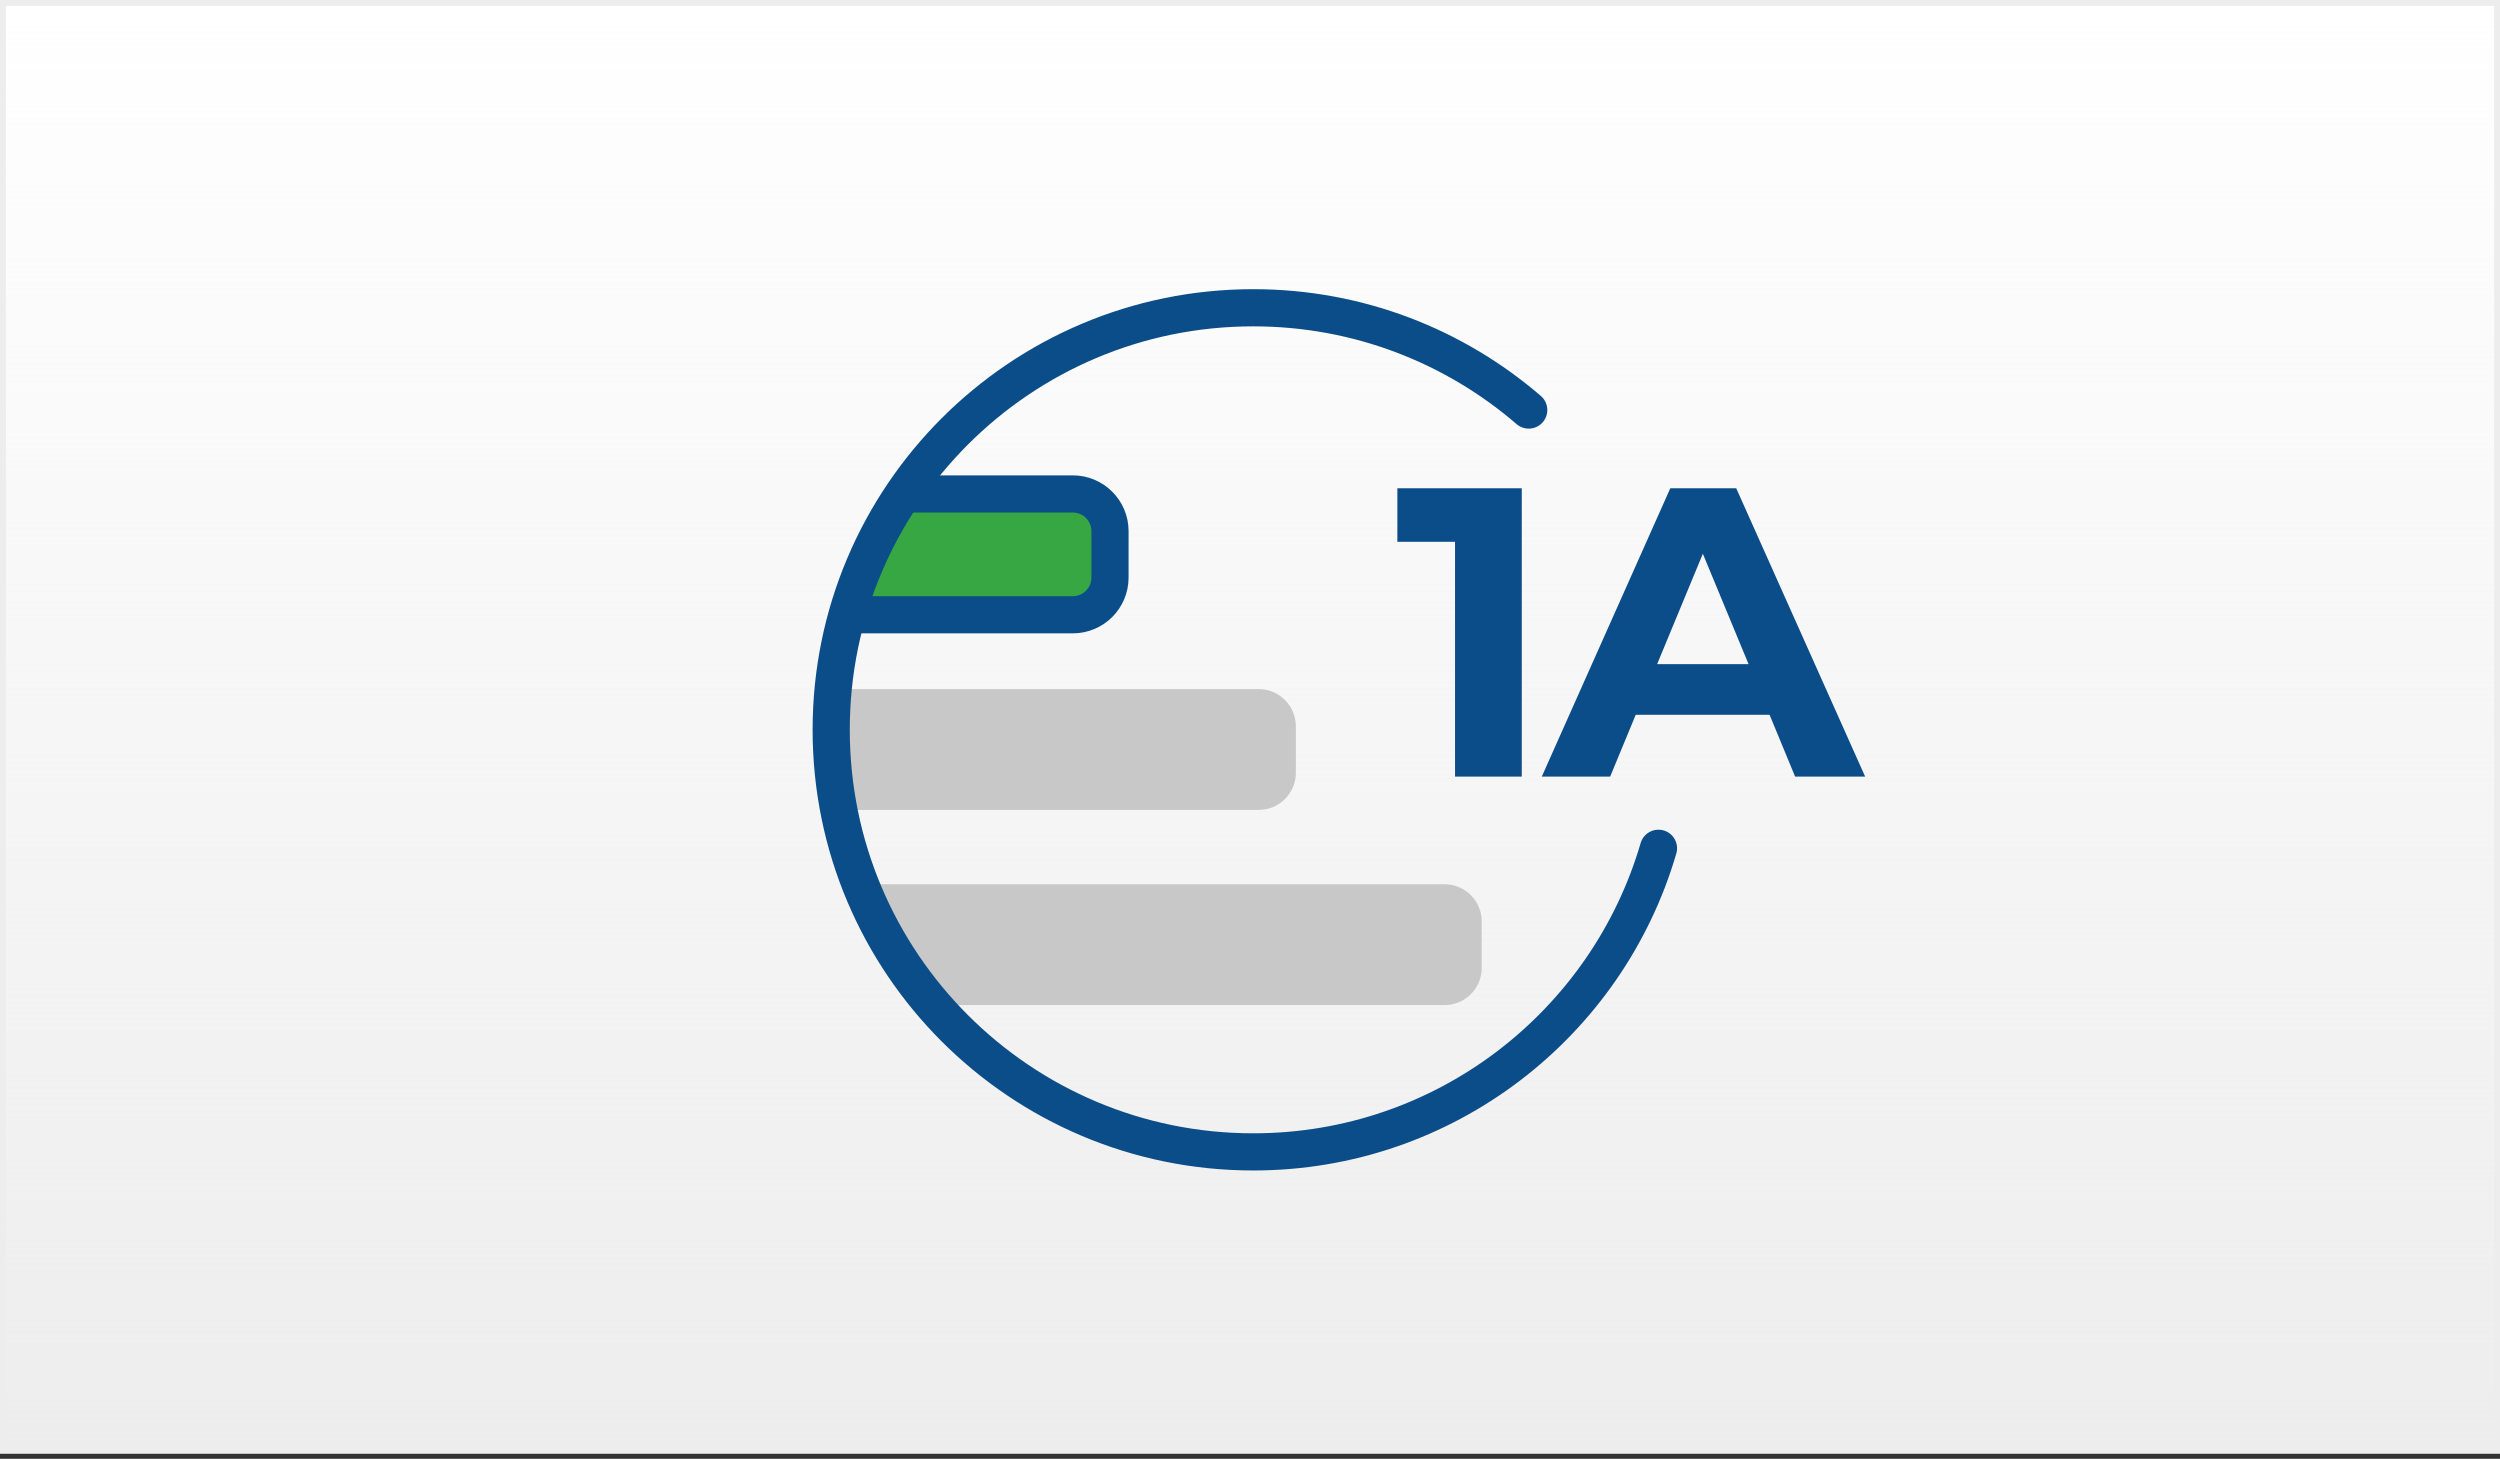
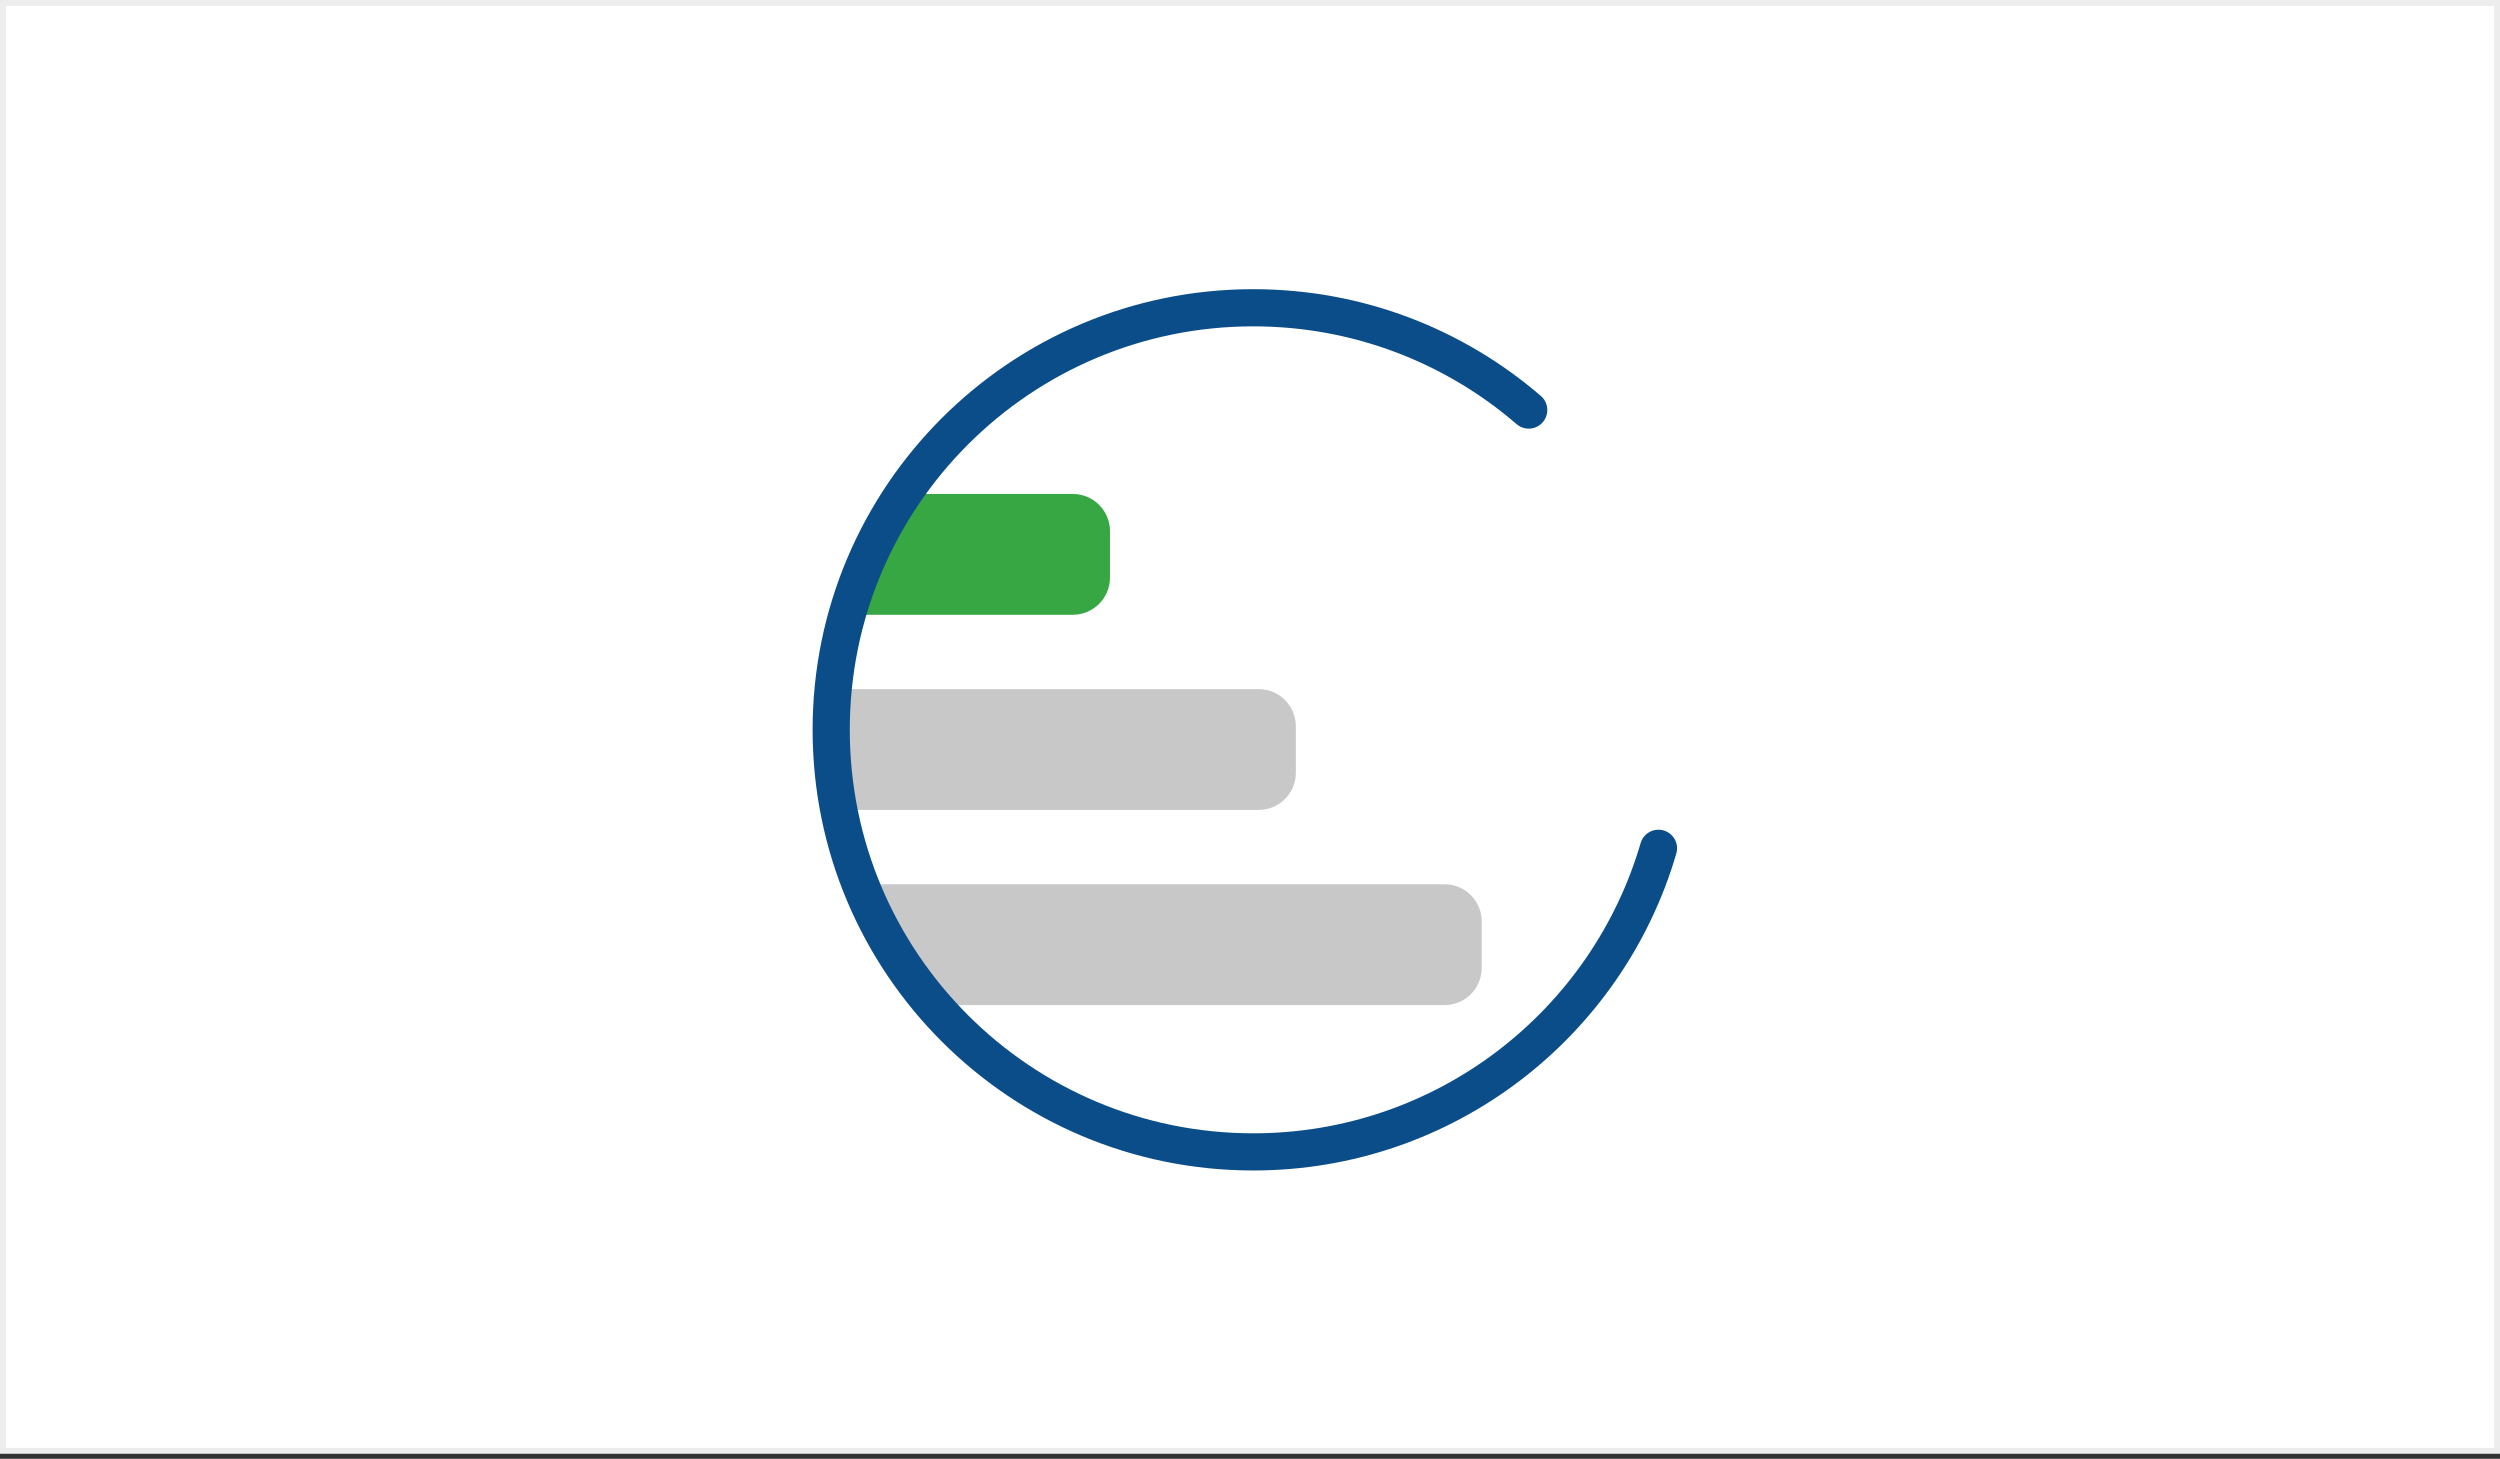
<svg xmlns="http://www.w3.org/2000/svg" width="425" height="248" viewBox="0 0 425 248" fill="none">
  <rect x="0" y="0" width="425" height="248" fill="#333333" stroke="none" />
  <rect x="0.5" y="0.5" width="424" height="246.141" fill="white" />
-   <rect x="0.5" y="0.5" width="424" height="246.141" fill="url(#paint0_linear_7078_161177)" />
  <path d="M182.379 83.973H154.912L145.253 104.511H182.379C185.869 104.511 188.699 101.681 188.699 98.191V90.292C188.699 86.802 185.869 83.973 182.379 83.973Z" fill="#37A744" />
-   <path d="M154.912 83.973H182.379C185.869 83.973 188.699 86.802 188.699 90.292V98.191C188.699 101.681 185.869 104.511 182.379 104.511H145.253" stroke="#0B4D89" stroke-width="6.319" stroke-linecap="round" stroke-linejoin="round" />
  <path d="M213.976 117.148H142.883L141.303 129.787L143.673 137.686H213.976C217.466 137.686 220.295 134.857 220.295 131.367V123.468C220.295 119.978 217.466 117.148 213.976 117.148Z" fill="#C8C8C8" />
  <path d="M245.573 150.324H147.623L151.572 162.963L160.261 170.862H245.573C249.063 170.862 251.892 168.033 251.892 164.543V156.644C251.892 153.153 249.063 150.324 245.573 150.324Z" fill="#C8C8C8" />
-   <path d="M258.7 83.004V132.023H247.356V92.108H237.552V83.004H258.7ZM300.829 121.519H278.07L273.728 132.023H262.103L283.952 83.004H295.157L317.075 132.023H305.17L300.829 121.519ZM297.257 112.906L289.484 94.138L281.711 112.906H297.257Z" fill="#0B4D89" />
  <path d="M281.941 144.207C273.238 174.032 245.691 195.822 213.054 195.822C173.427 195.822 141.303 163.698 141.303 124.071C141.303 84.444 173.427 52.32 213.054 52.32C230.95 52.32 247.315 58.872 259.882 69.707" stroke="#0B4D89" stroke-width="6.32" stroke-linecap="round" stroke-linejoin="round" />
  <rect x="0.5" y="0.5" width="424" height="246.141" stroke="#EEEDED" />
  <defs>
    <linearGradient id="paint0_linear_7078_161177" x1="212.5" y1="0" x2="212.5" y2="247.141" gradientUnits="userSpaceOnUse">
      <stop stop-color="#EEEDED" stop-opacity="0" />
      <stop offset="1" stop-color="#EEEDED" />
    </linearGradient>
  </defs>
</svg>